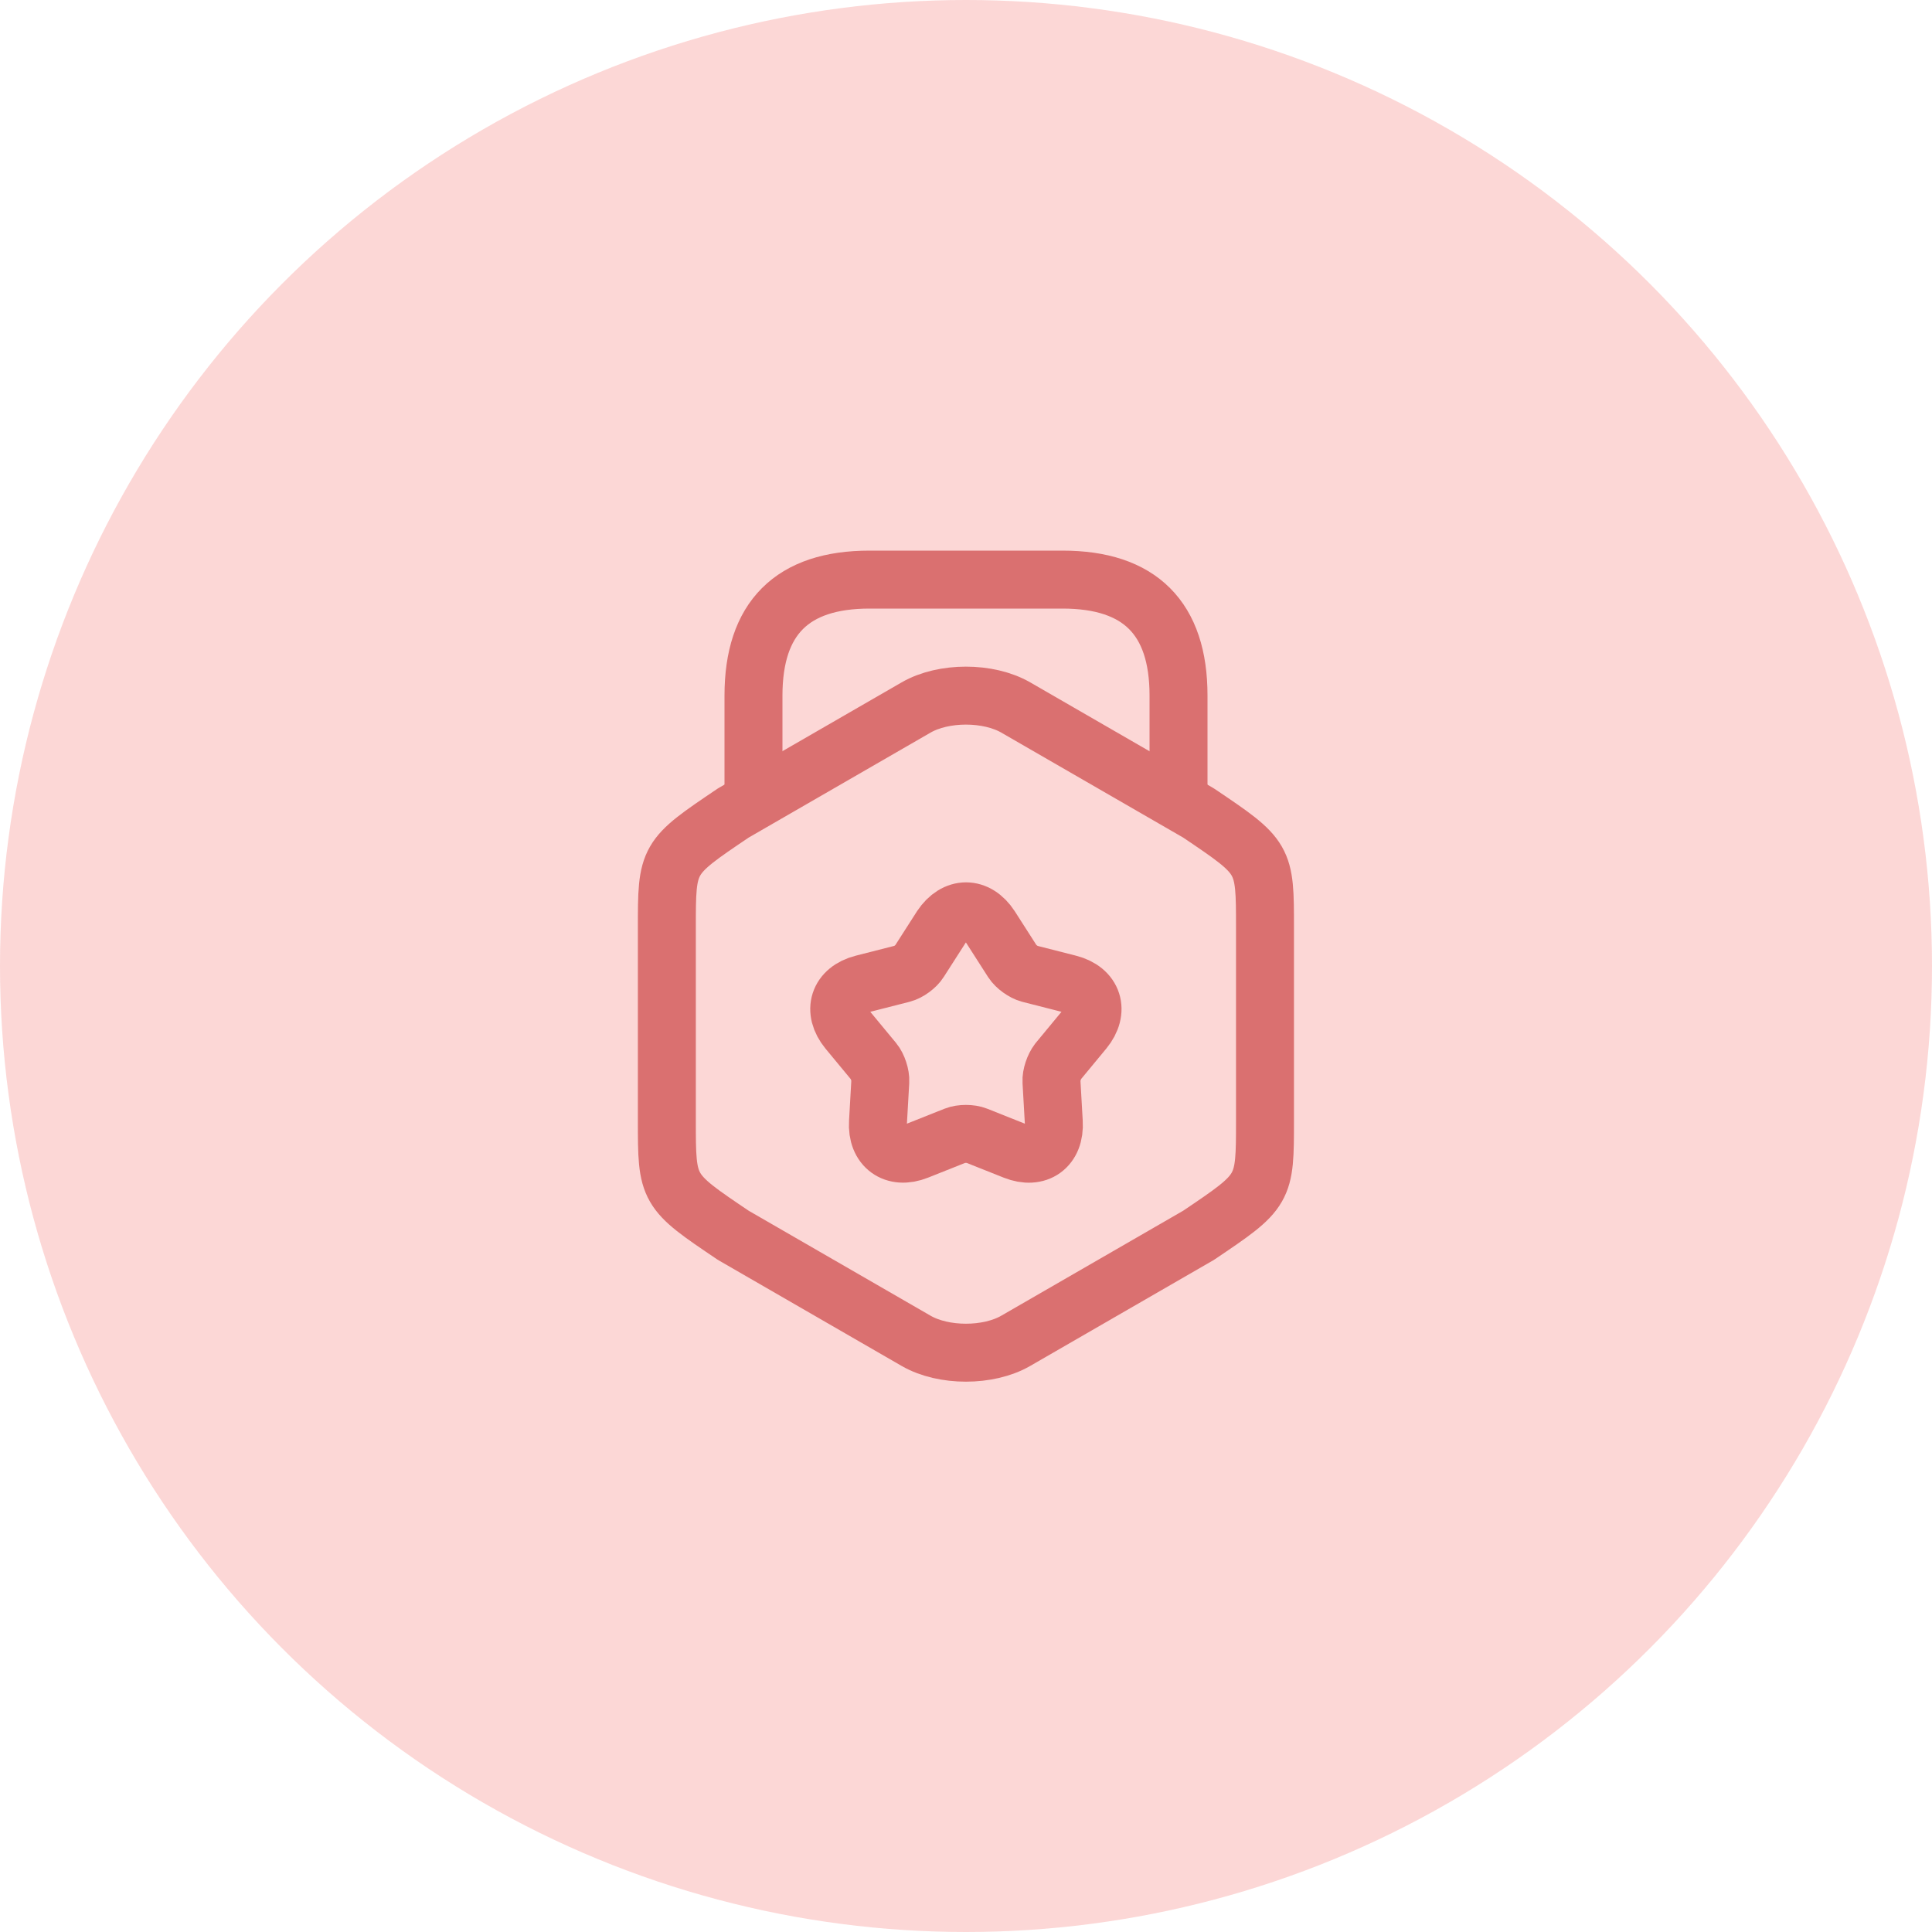
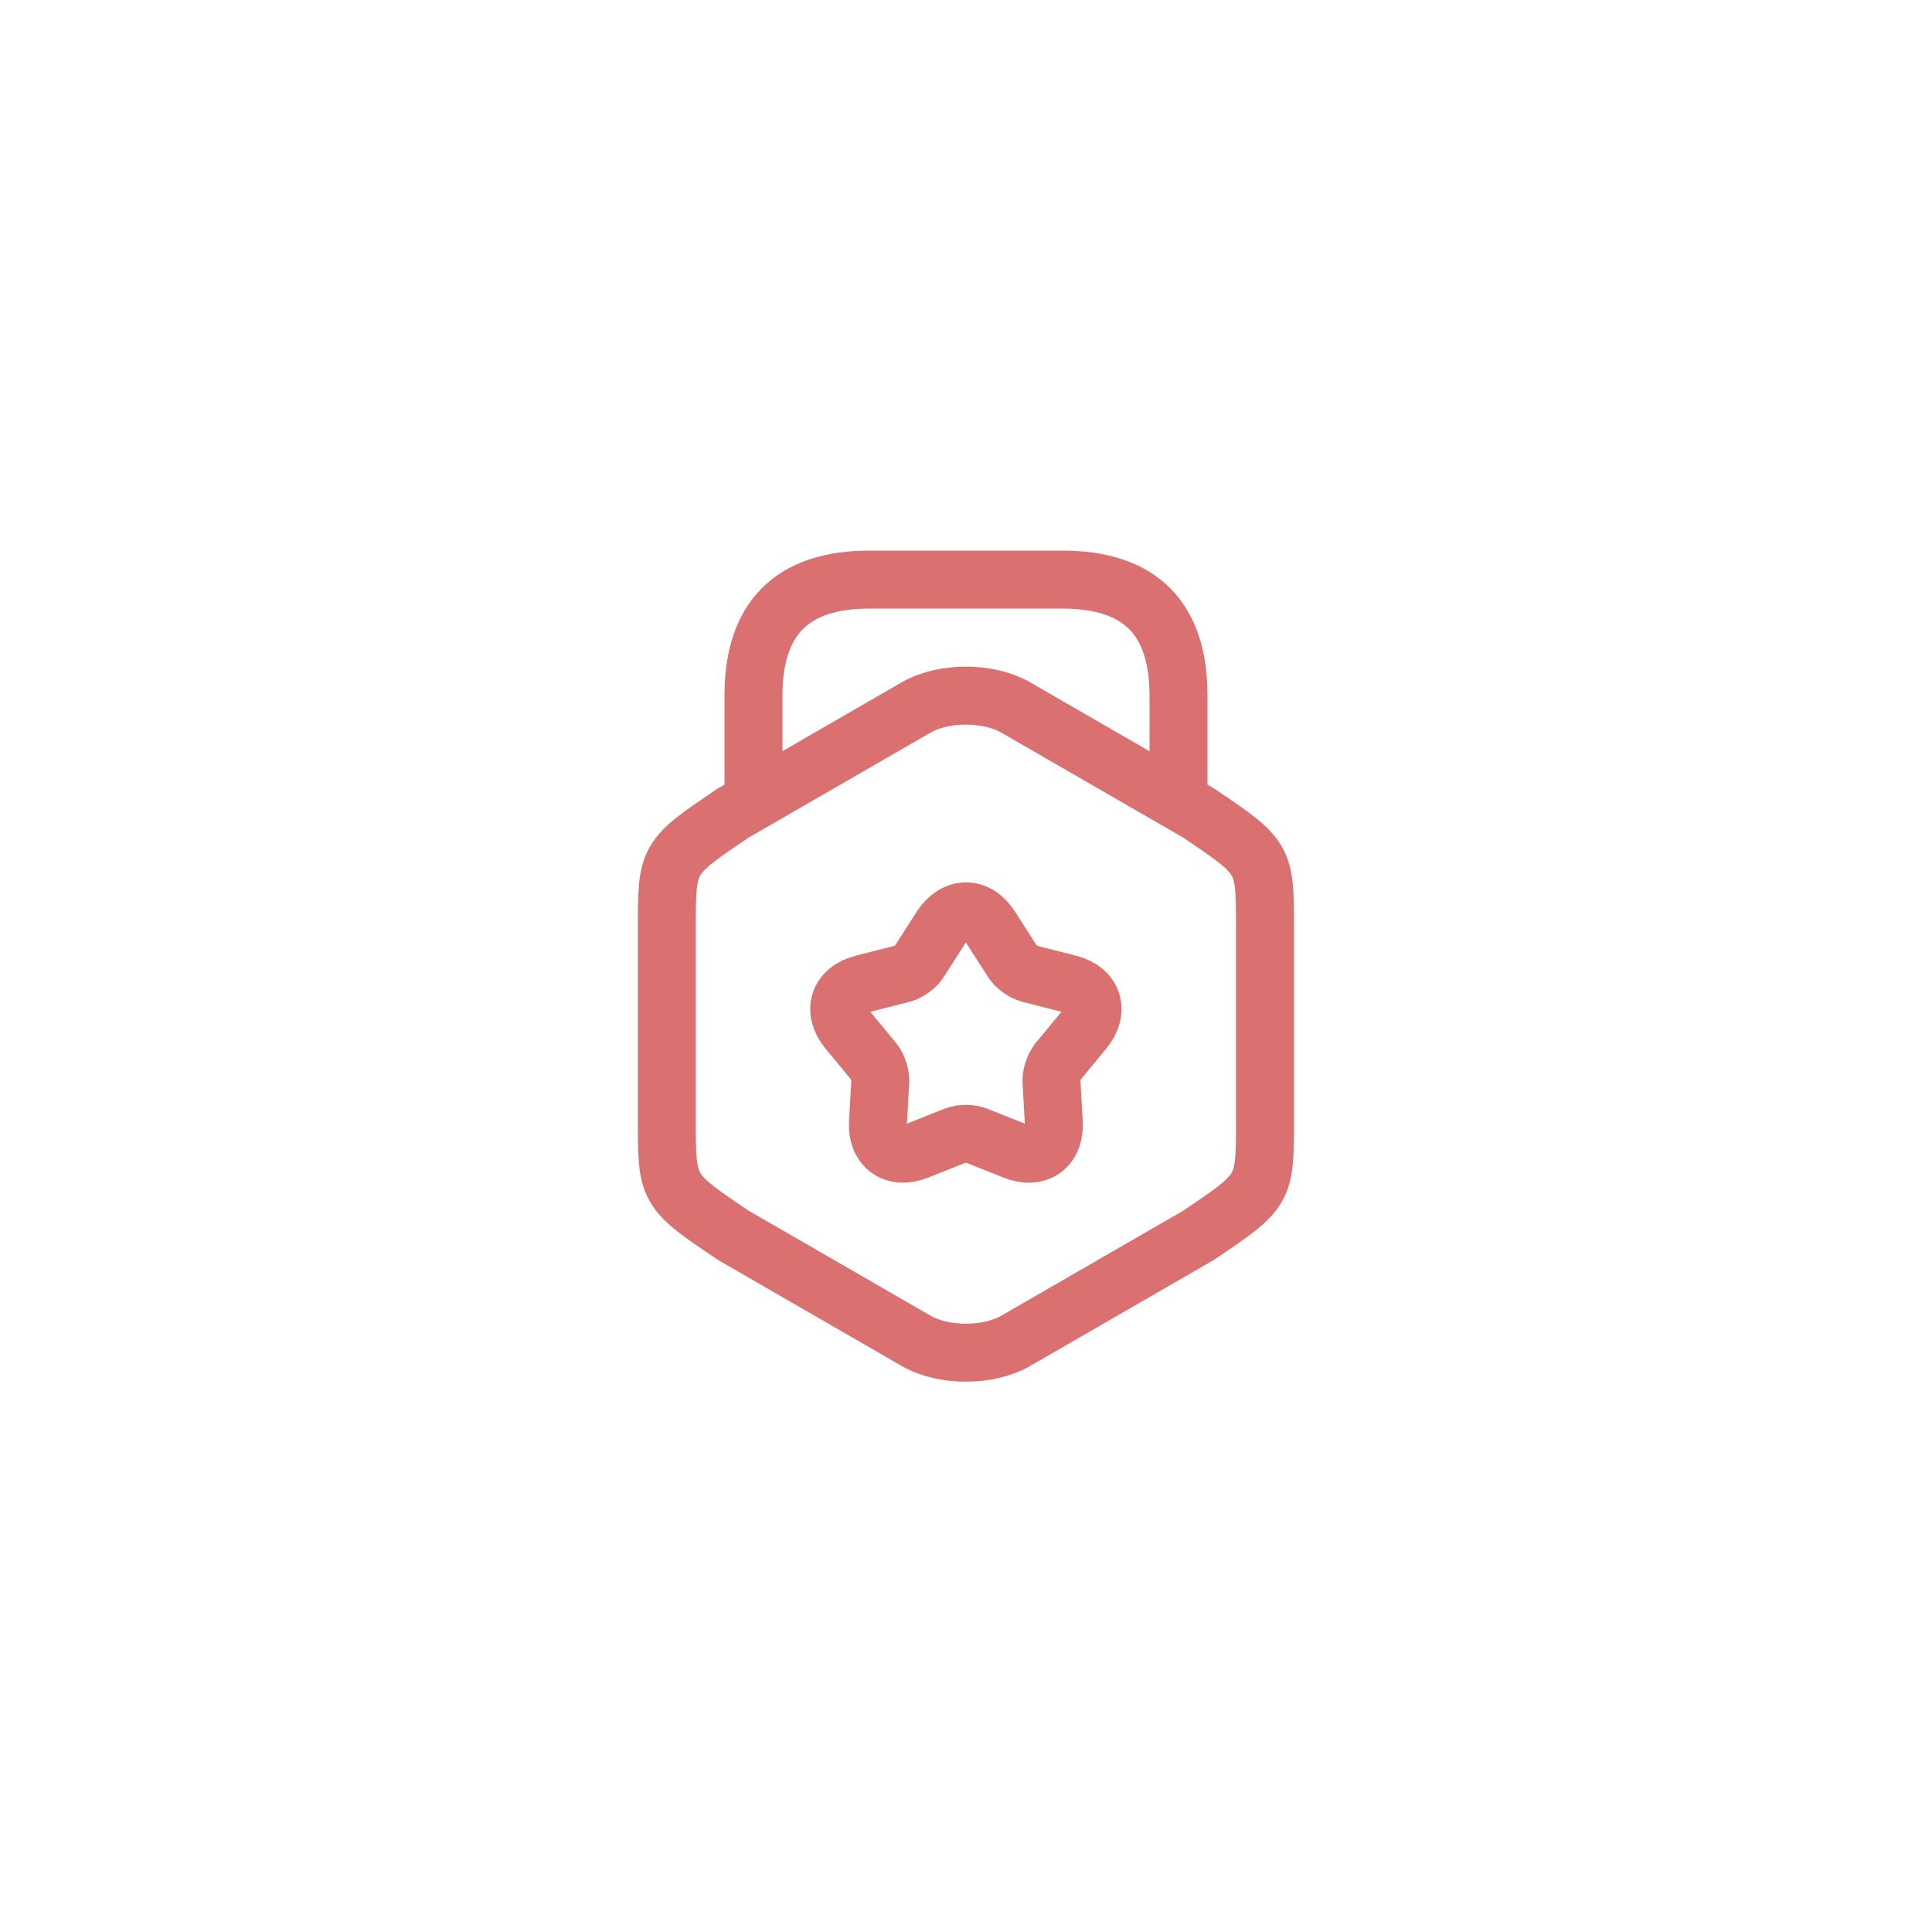
<svg xmlns="http://www.w3.org/2000/svg" width="50" height="50" viewBox="0 0 50 50" fill="none">
-   <circle opacity="0.2" cx="25" cy="25" r="25" fill="#F23936" />
  <path d="M17.258 24.02V28.99C17.258 30.81 17.258 30.81 18.978 31.97L23.708 34.7C24.418 35.11 25.578 35.11 26.288 34.7L31.018 31.97C32.738 30.81 32.738 30.81 32.738 28.99V24.02C32.738 22.2 32.738 22.2 31.018 21.04L26.288 18.31C25.578 17.9 24.418 17.9 23.708 18.31L18.978 21.04C17.258 22.2 17.258 22.2 17.258 24.02Z" stroke="#DA7070" stroke-width="1.5" stroke-linecap="round" stroke-linejoin="round" />
  <path d="M30.5 20.63V18C30.5 16 29.5 15 27.5 15H22.5C20.5 15 19.5 16 19.5 18V20.56" stroke="#DA7070" stroke-width="1.5" stroke-linecap="round" stroke-linejoin="round" />
  <path d="M25.632 23.99L26.202 24.88C26.292 25.02 26.492 25.16 26.642 25.2L27.662 25.46C28.292 25.62 28.462 26.16 28.052 26.66L27.382 27.47C27.282 27.6 27.202 27.83 27.212 27.99L27.272 29.04C27.312 29.69 26.852 30.02 26.252 29.78L25.272 29.39C25.122 29.33 24.872 29.33 24.722 29.39L23.742 29.78C23.142 30.02 22.682 29.68 22.722 29.04L22.782 27.99C22.792 27.83 22.712 27.59 22.612 27.47L21.942 26.66C21.532 26.16 21.702 25.62 22.332 25.46L23.352 25.2C23.512 25.16 23.712 25.01 23.792 24.88L24.362 23.99C24.722 23.45 25.282 23.45 25.632 23.99Z" stroke="#DA7070" stroke-width="1.5" stroke-linecap="round" stroke-linejoin="round" />
</svg>